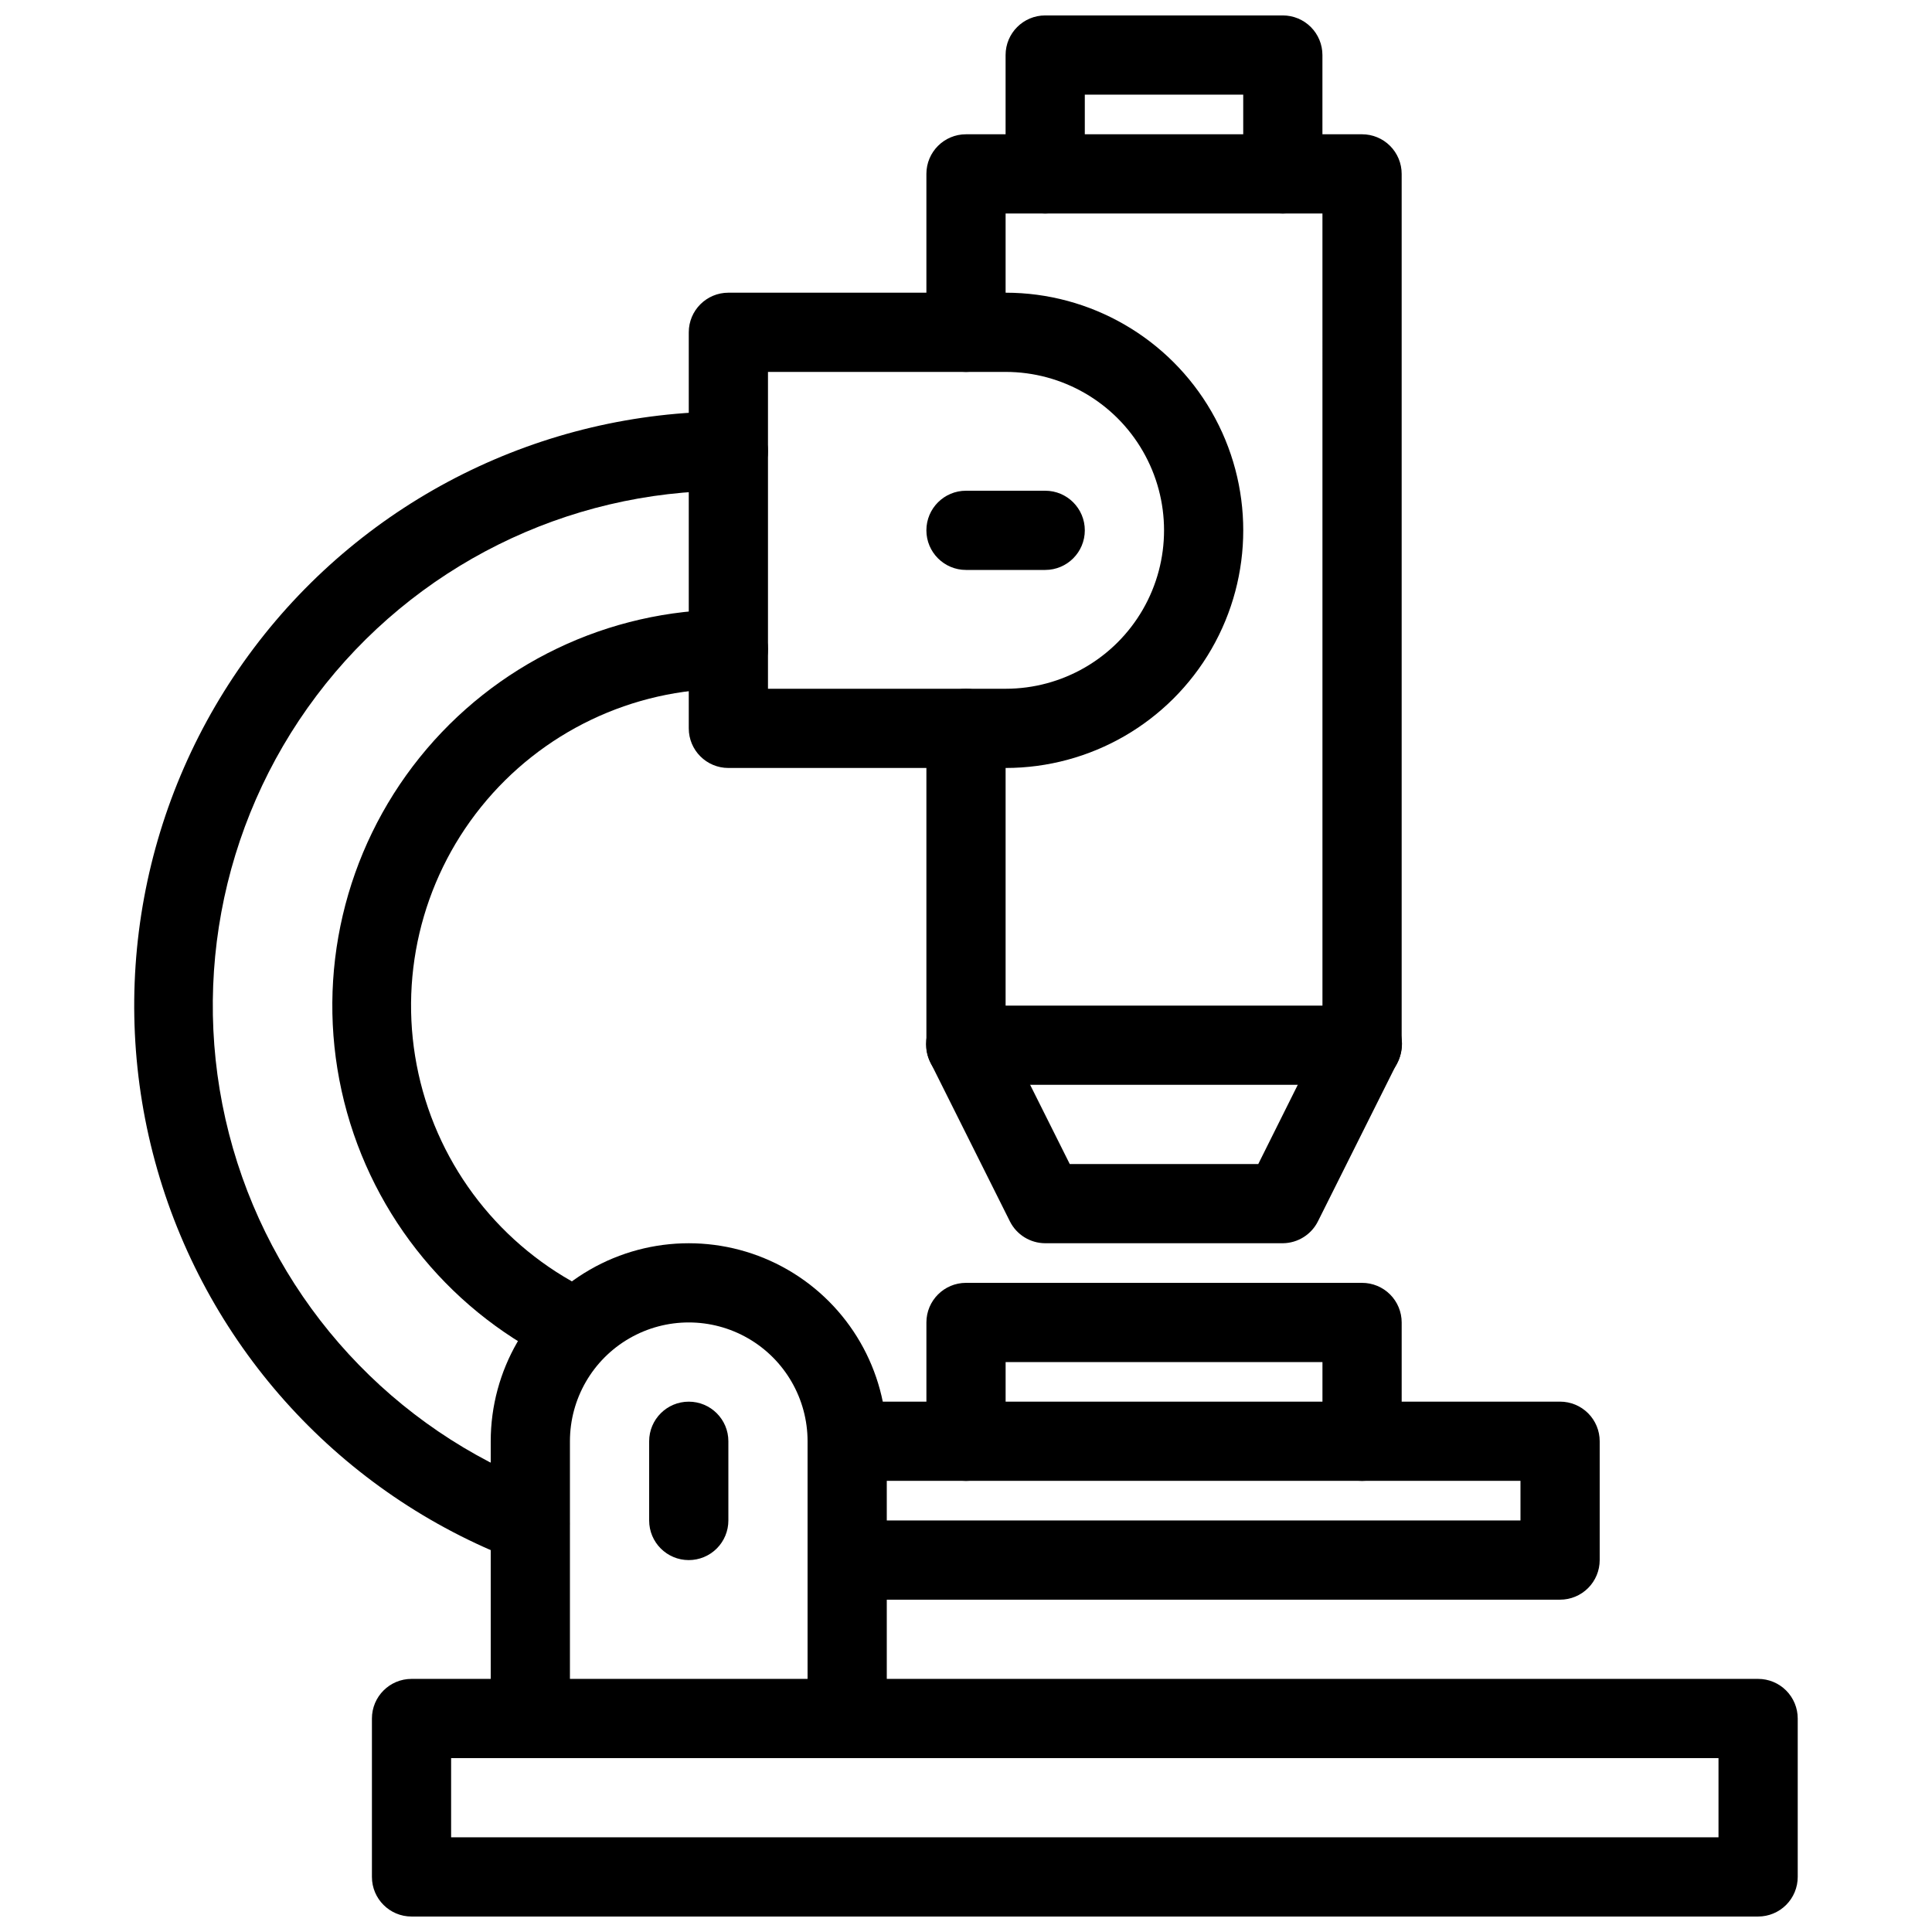
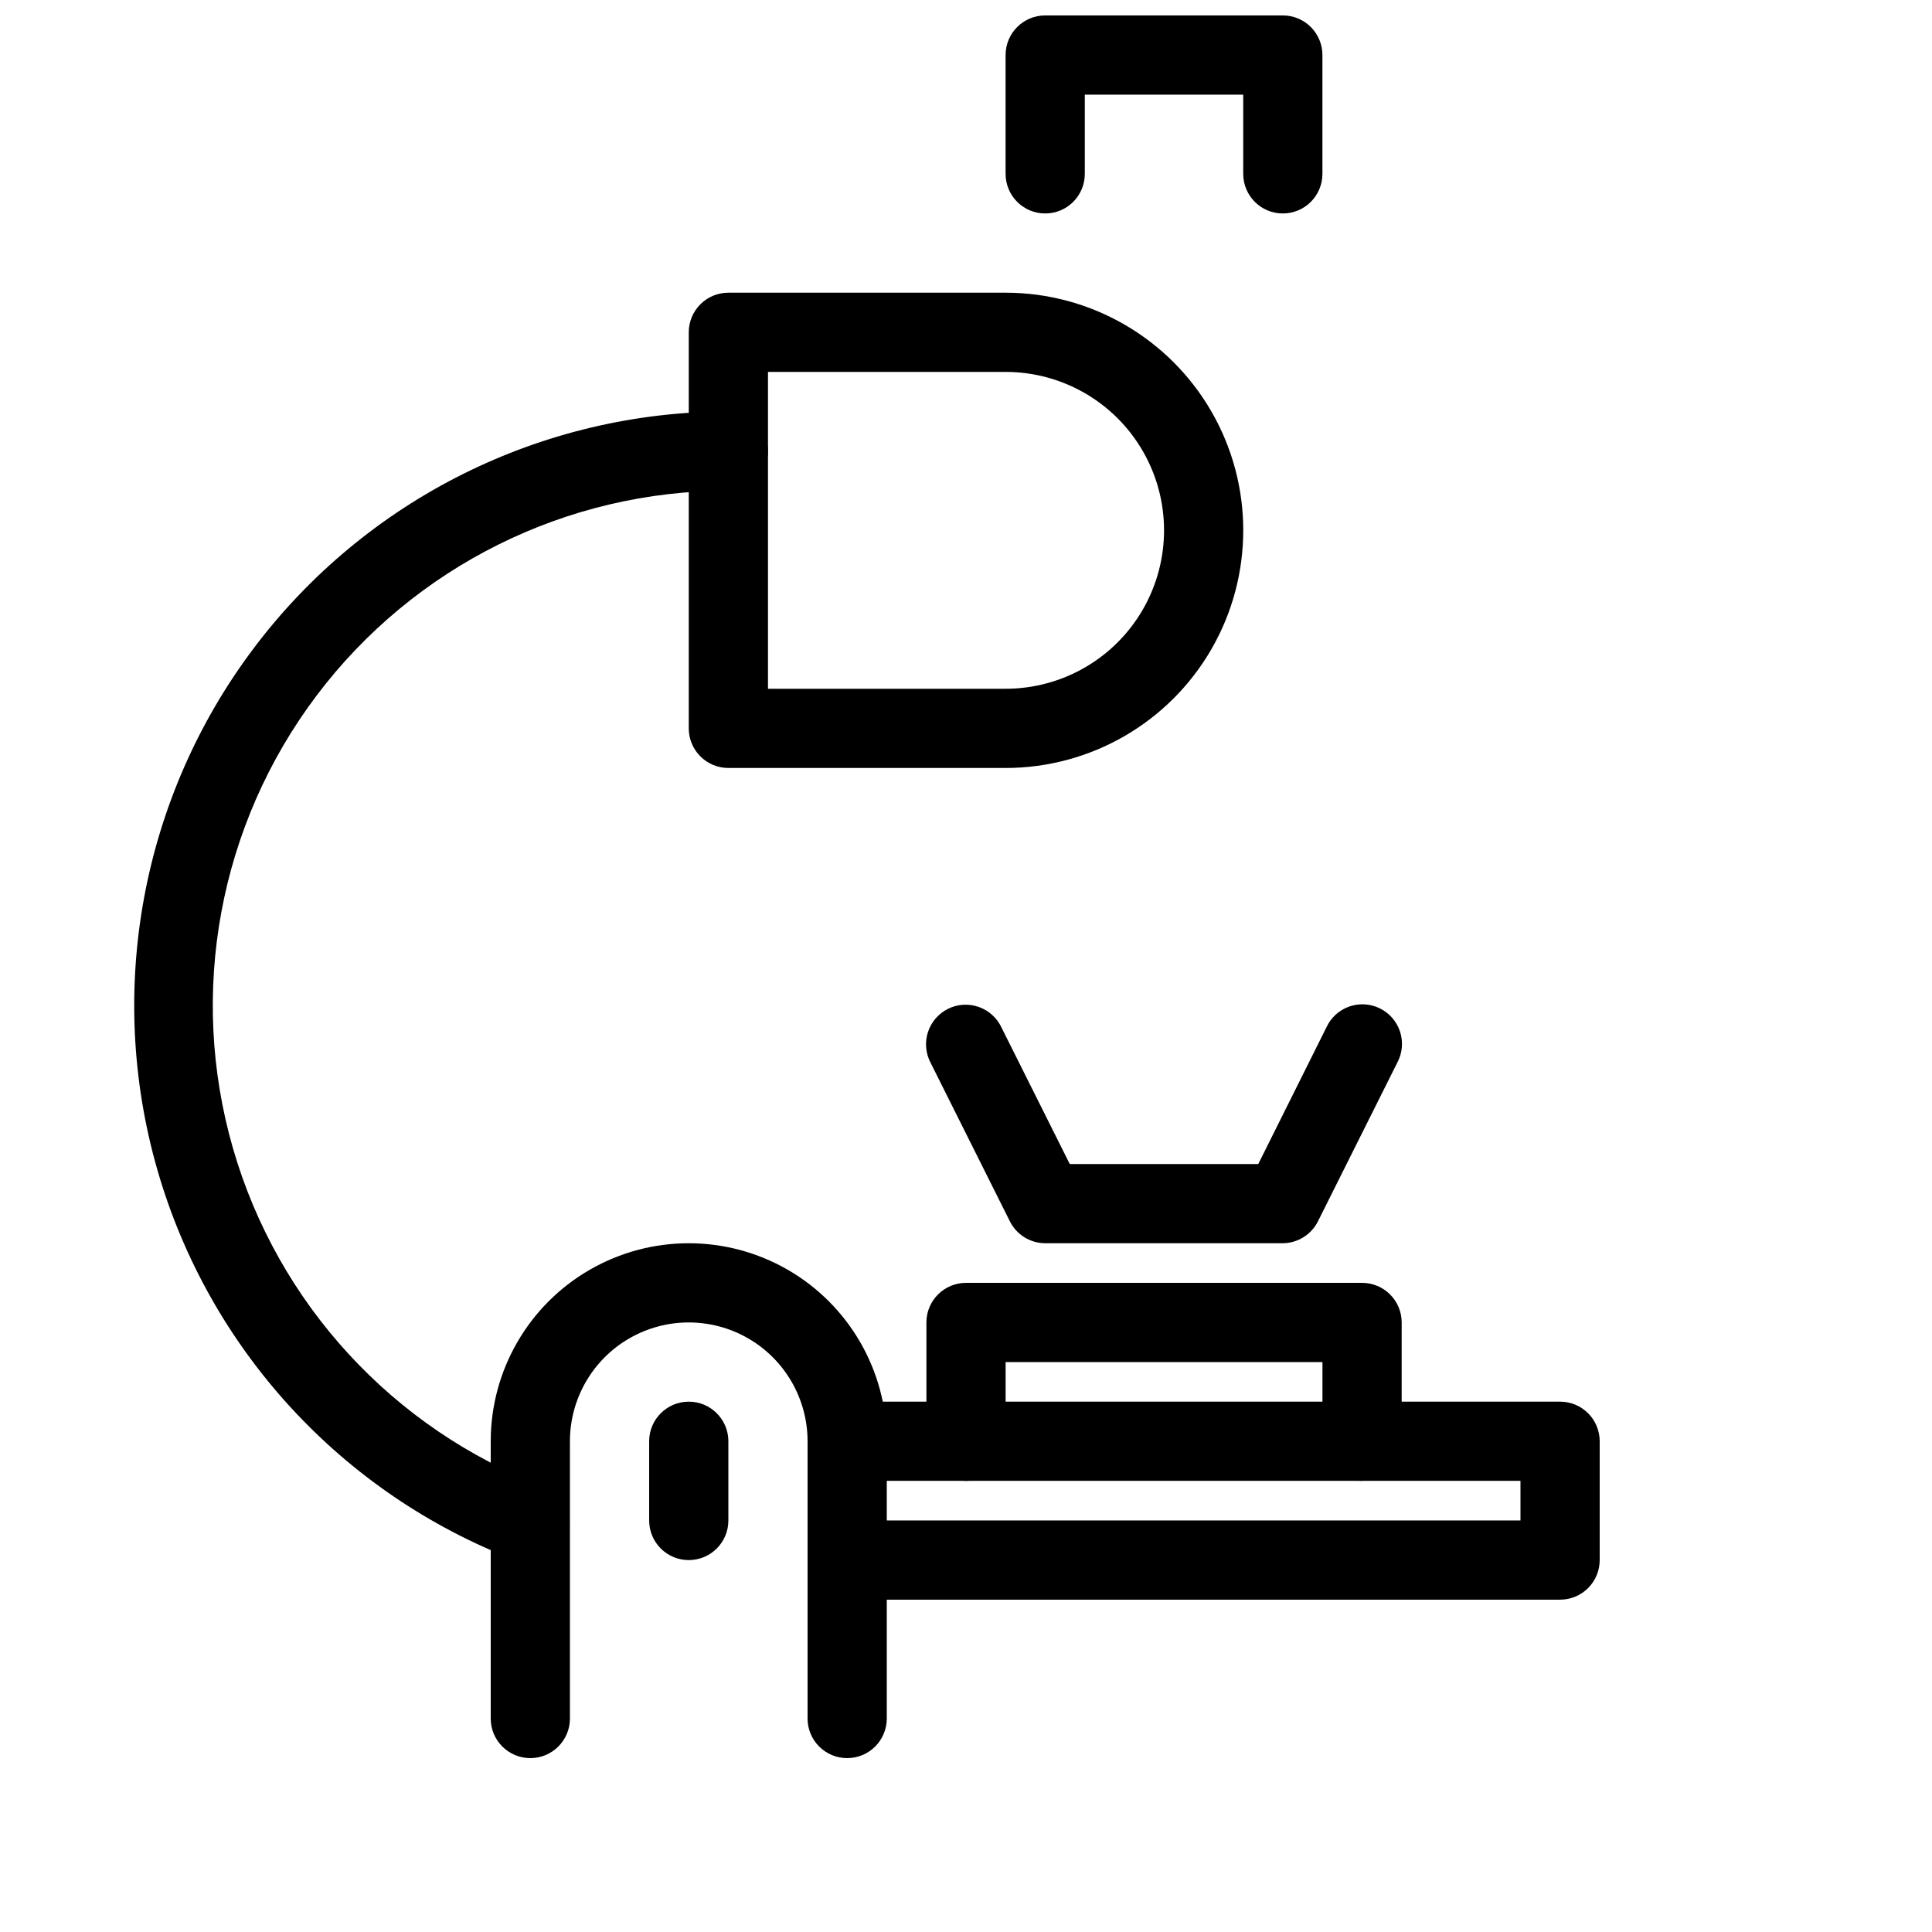
<svg xmlns="http://www.w3.org/2000/svg" width="800px" height="800px" version="1.1" viewBox="144 144 512 512">
  <defs>
    <clipPath id="b">
-       <path d="m242 588h379v63.902h-379z" />
-     </clipPath>
+       </clipPath>
    <clipPath id="a">
      <path d="m410 148.09h85v52.906h-85z" />
    </clipPath>
  </defs>
  <g clip-path="url(#b)">
    <path d="m609.92 651.9h-356.86c-5.797 0-10.496-4.699-10.496-10.496v-41.984c0-5.797 4.699-10.496 10.496-10.496h356.86c2.785 0 5.453 1.105 7.422 3.074s3.074 4.641 3.074 7.422v41.984c0 2.785-1.105 5.453-3.074 7.422s-4.637 3.074-7.422 3.074zm-346.37-20.992h335.87v-20.992h-335.87z" />
  </g>
  <path d="m368.51 609.92c-5.797 0-10.496-4.699-10.496-10.496v-73.473c0-11.246-6.004-21.645-15.746-27.27-9.742-5.625-21.746-5.625-31.488 0s-15.742 16.023-15.742 27.27v73.473c0 5.797-4.699 10.496-10.496 10.496s-10.496-4.699-10.496-10.496v-73.473c0-18.746 10-36.074 26.238-45.449 16.238-9.371 36.242-9.371 52.48 0 16.238 9.375 26.242 26.703 26.242 45.449v73.473c0 2.785-1.105 5.453-3.074 7.422s-4.641 3.074-7.422 3.074z" />
  <path d="m557.44 567.93h-188.93c-5.797 0-10.496-4.699-10.496-10.496s4.699-10.496 10.496-10.496h178.43v-10.496h-178.43c-5.797 0-10.496-4.699-10.496-10.496s4.699-10.496 10.496-10.496h188.93c2.785 0 5.453 1.109 7.422 3.074 1.969 1.969 3.074 4.641 3.074 7.422v31.488c0 2.785-1.105 5.453-3.074 7.422s-4.637 3.074-7.422 3.074z" />
  <path d="m326.53 557.44c-5.797 0-10.496-4.699-10.496-10.496v-20.992c0-5.797 4.699-10.496 10.496-10.496s10.496 4.699 10.496 10.496v20.992c0 2.785-1.105 5.453-3.074 7.422s-4.641 3.074-7.422 3.074z" />
-   <path d="m420.99 295.04h-20.992c-5.797 0-10.496-4.699-10.496-10.496s4.699-10.496 10.496-10.496h20.992c5.797 0 10.496 4.699 10.496 10.496s-4.699 10.496-10.496 10.496z" />
  <path d="m284.54 558.28c-1.293-0.008-2.574-0.258-3.781-0.734-46.188-17.668-81.391-56.012-95.059-103.54-13.664-47.527-4.207-98.715 25.539-138.22 29.746-39.504 76.328-62.738 125.78-62.734 5.797 0 10.496 4.699 10.496 10.496s-4.699 10.496-10.496 10.496c-42.906-0.055-83.34 20.074-109.16 54.344-25.816 34.27-34.012 78.688-22.125 119.91 11.891 41.223 42.477 74.457 82.578 89.715 4.672 1.848 7.383 6.75 6.461 11.688-0.922 4.941-5.215 8.535-10.238 8.57z" />
-   <path d="m295.04 505.59c-1.602 0.004-3.18-0.355-4.617-1.051-28.496-14.121-49.051-40.402-55.895-71.461-6.844-31.055 0.762-63.543 20.684-88.332 19.922-24.789 50.008-39.211 81.812-39.211 5.797 0 10.496 4.699 10.496 10.496s-4.699 10.496-10.496 10.496c-25.465-0.039-49.566 11.48-65.531 31.316-15.969 19.832-22.07 45.84-16.594 70.707 5.473 24.867 21.938 45.906 44.758 57.199 4.43 2.144 6.773 7.078 5.641 11.867-1.133 4.789-5.441 8.148-10.363 8.078z" />
  <path d="m410.5 347.52h-73.473c-5.797 0-10.496-4.699-10.496-10.496v-104.96c0-5.797 4.699-10.496 10.496-10.496h73.473c22.496 0 43.289 12.004 54.539 31.488 11.246 19.484 11.246 43.492 0 62.977-11.25 19.484-32.043 31.488-54.539 31.488zm-62.977-20.992h62.977c14.996 0 28.859-8.004 36.359-20.992 7.5-12.992 7.5-28.996 0-41.984-7.5-12.992-21.363-20.992-36.359-20.992h-62.977z" />
-   <path d="m504.96 431.49h-104.96c-5.797 0-10.496-4.699-10.496-10.496v-83.969c0-5.797 4.699-10.496 10.496-10.496s10.496 4.699 10.496 10.496v73.473h83.969l-0.004-209.92h-83.965v31.488c0 5.797-4.699 10.496-10.496 10.496s-10.496-4.699-10.496-10.496v-41.984c0-5.797 4.699-10.496 10.496-10.496h104.96c2.785 0 5.457 1.105 7.422 3.074 1.969 1.969 3.074 4.637 3.074 7.422v230.91c0 2.781-1.105 5.453-3.074 7.422-1.965 1.965-4.637 3.074-7.422 3.074z" />
  <path d="m483.96 473.47h-62.973c-3.953-0.016-7.566-2.246-9.344-5.773l-20.992-41.984c-1.34-2.504-1.613-5.445-0.75-8.148 0.863-2.707 2.785-4.945 5.328-6.211s5.488-1.445 8.168-0.5c2.676 0.945 4.856 2.938 6.043 5.516l18.055 36.109h49.961l18.055-36.211-0.004-0.004c1.188-2.578 3.367-4.57 6.043-5.516 2.68-0.945 5.625-0.766 8.168 0.5 2.543 1.266 4.465 3.504 5.328 6.211 0.863 2.707 0.59 5.644-0.75 8.148l-20.992 41.984c-1.75 3.57-5.367 5.844-9.344 5.879z" />
  <g clip-path="url(#a)">
    <path d="m483.96 200.57c-5.793 0-10.492-4.699-10.492-10.496v-20.992h-41.984v20.992c0 5.797-4.699 10.496-10.496 10.496-5.797 0-10.496-4.699-10.496-10.496v-31.488c0-5.797 4.699-10.496 10.496-10.496h62.977-0.004c2.785 0 5.457 1.105 7.422 3.074 1.969 1.969 3.074 4.637 3.074 7.422v31.488c0 2.785-1.105 5.453-3.074 7.422-1.965 1.969-4.637 3.074-7.422 3.074z" />
  </g>
-   <path d="m504.96 536.45c-5.797 0-10.496-4.699-10.496-10.496v-20.992h-83.965v20.992c0 5.797-4.699 10.496-10.496 10.496s-10.496-4.699-10.496-10.496v-31.488c0-5.797 4.699-10.496 10.496-10.496h104.96c2.785 0 5.457 1.109 7.422 3.074 1.969 1.969 3.074 4.641 3.074 7.422v31.488c0 2.785-1.105 5.457-3.074 7.422-1.965 1.969-4.637 3.074-7.422 3.074z" />
+   <path d="m504.96 536.45c-5.797 0-10.496-4.699-10.496-10.496v-20.992h-83.965v20.992c0 5.797-4.699 10.496-10.496 10.496s-10.496-4.699-10.496-10.496v-31.488c0-5.797 4.699-10.496 10.496-10.496h104.96c2.785 0 5.457 1.109 7.422 3.074 1.969 1.969 3.074 4.641 3.074 7.422v31.488z" />
</svg>